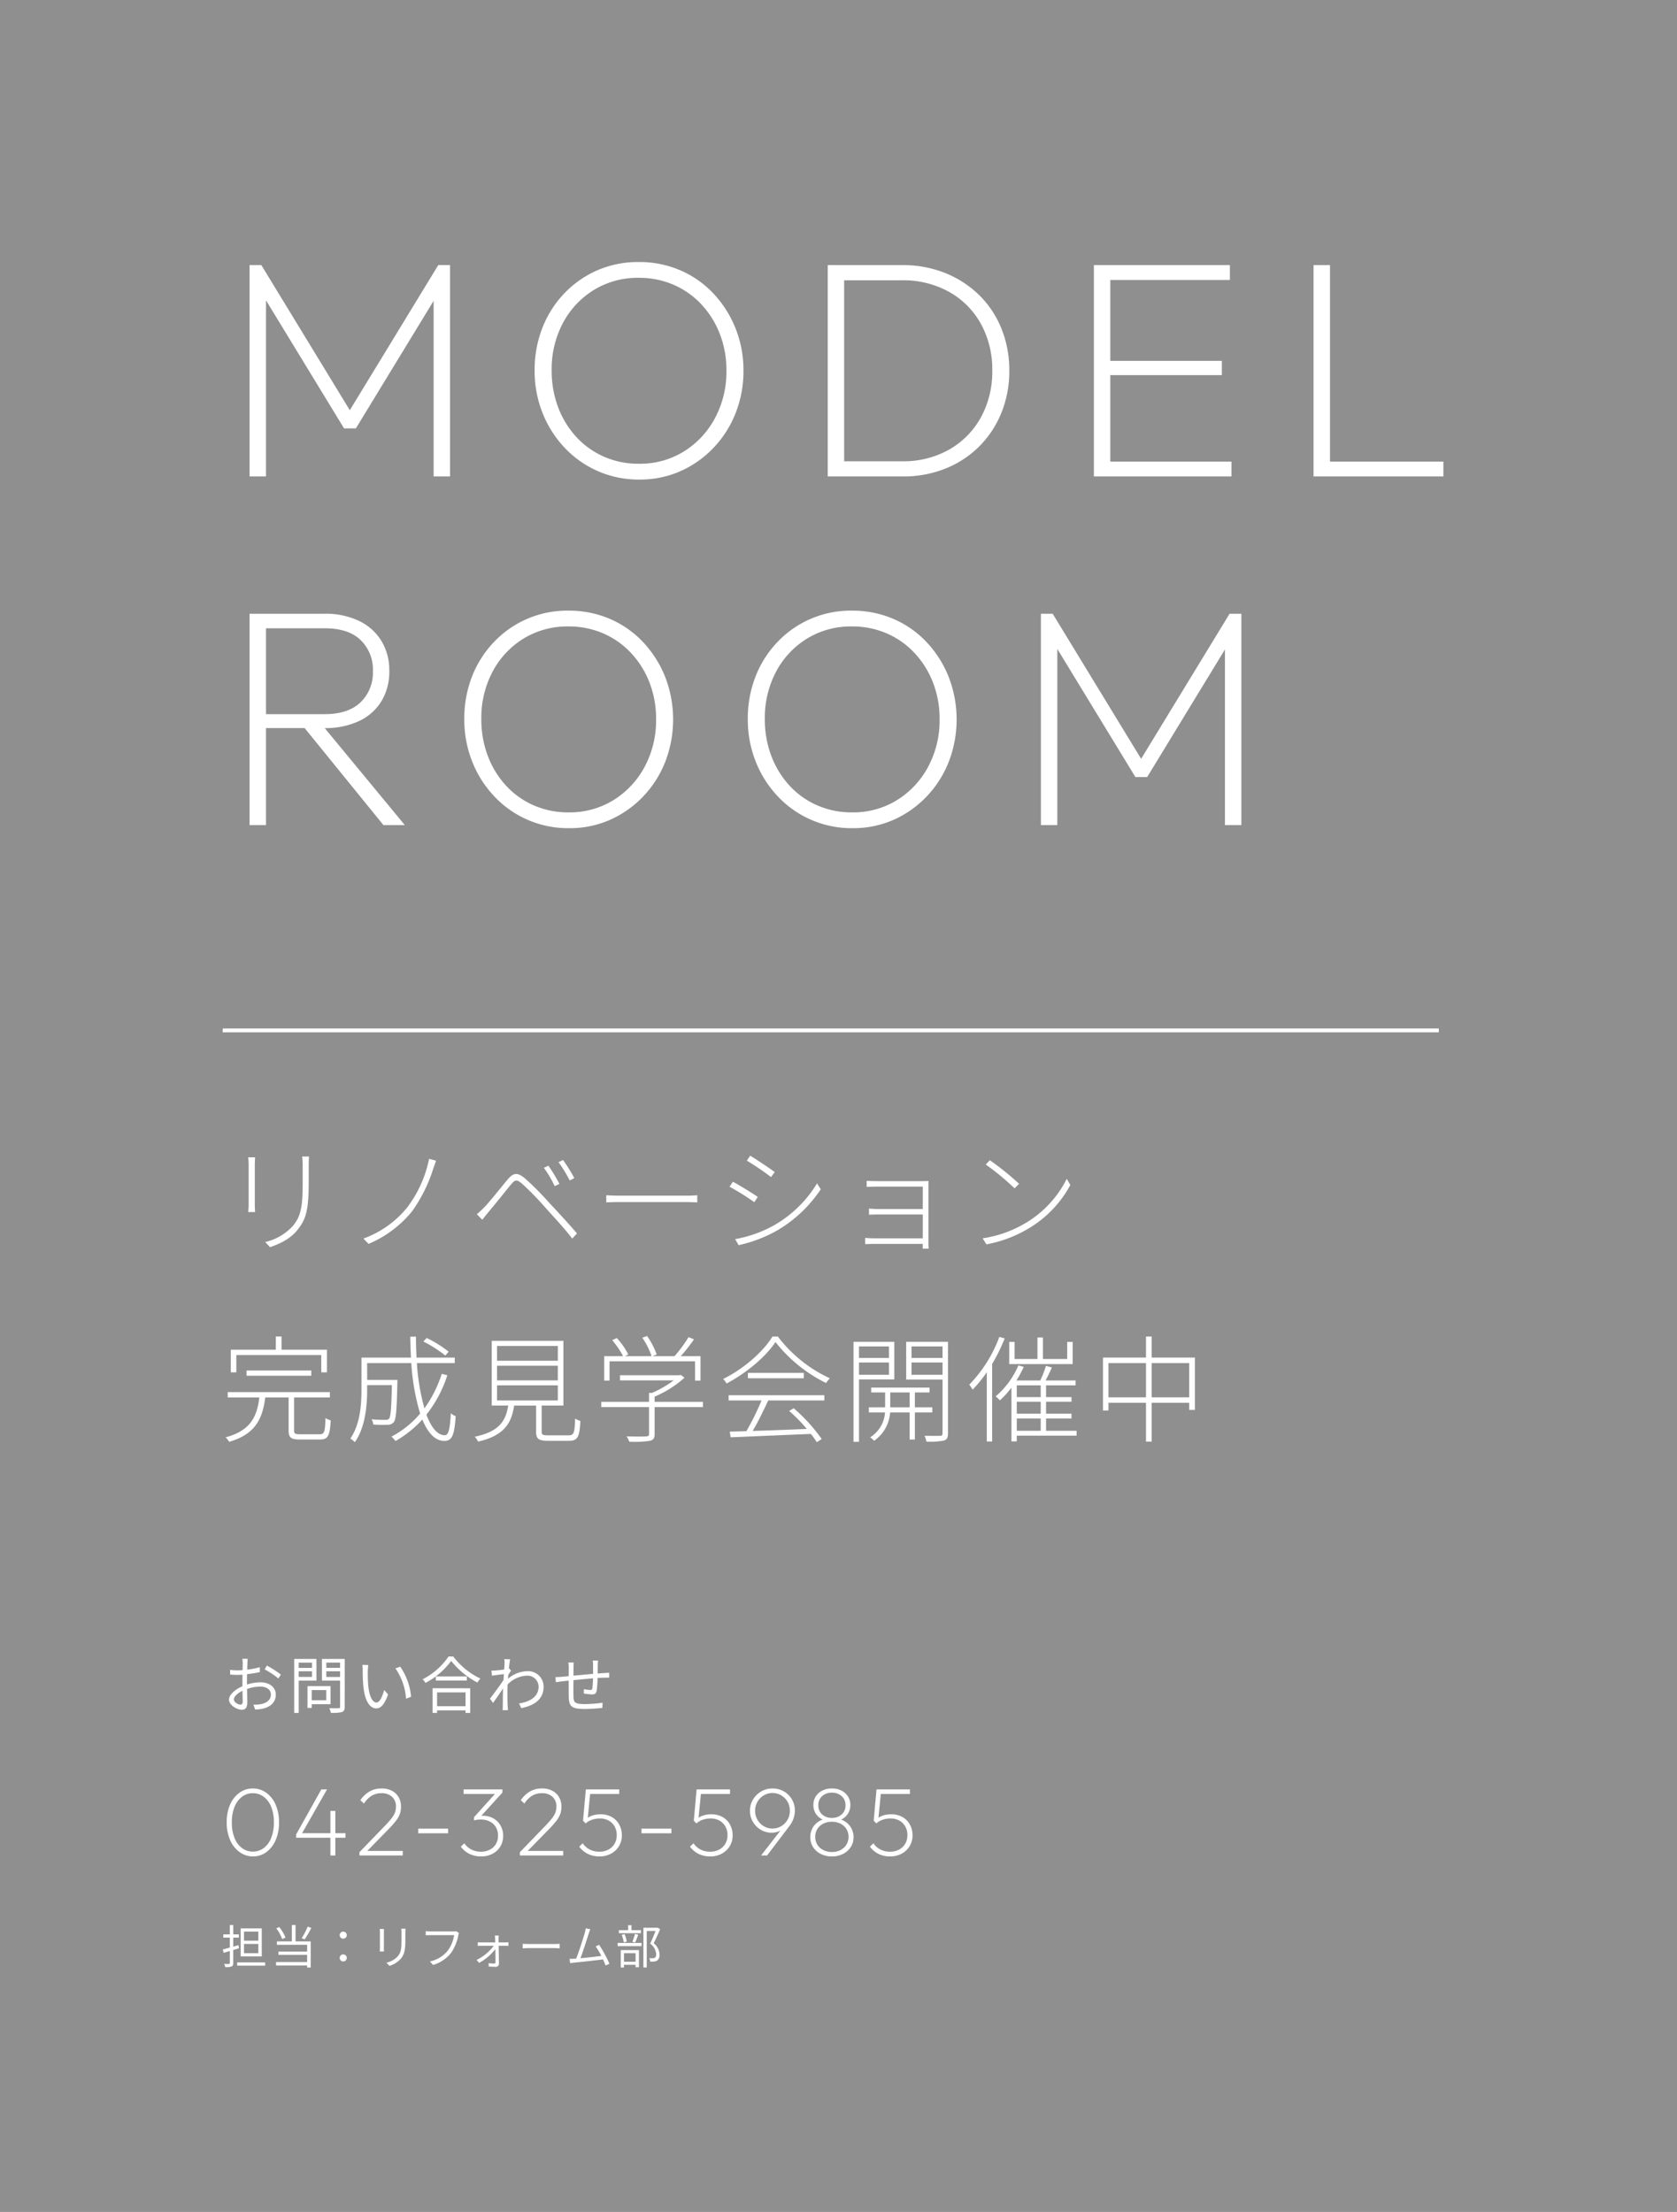
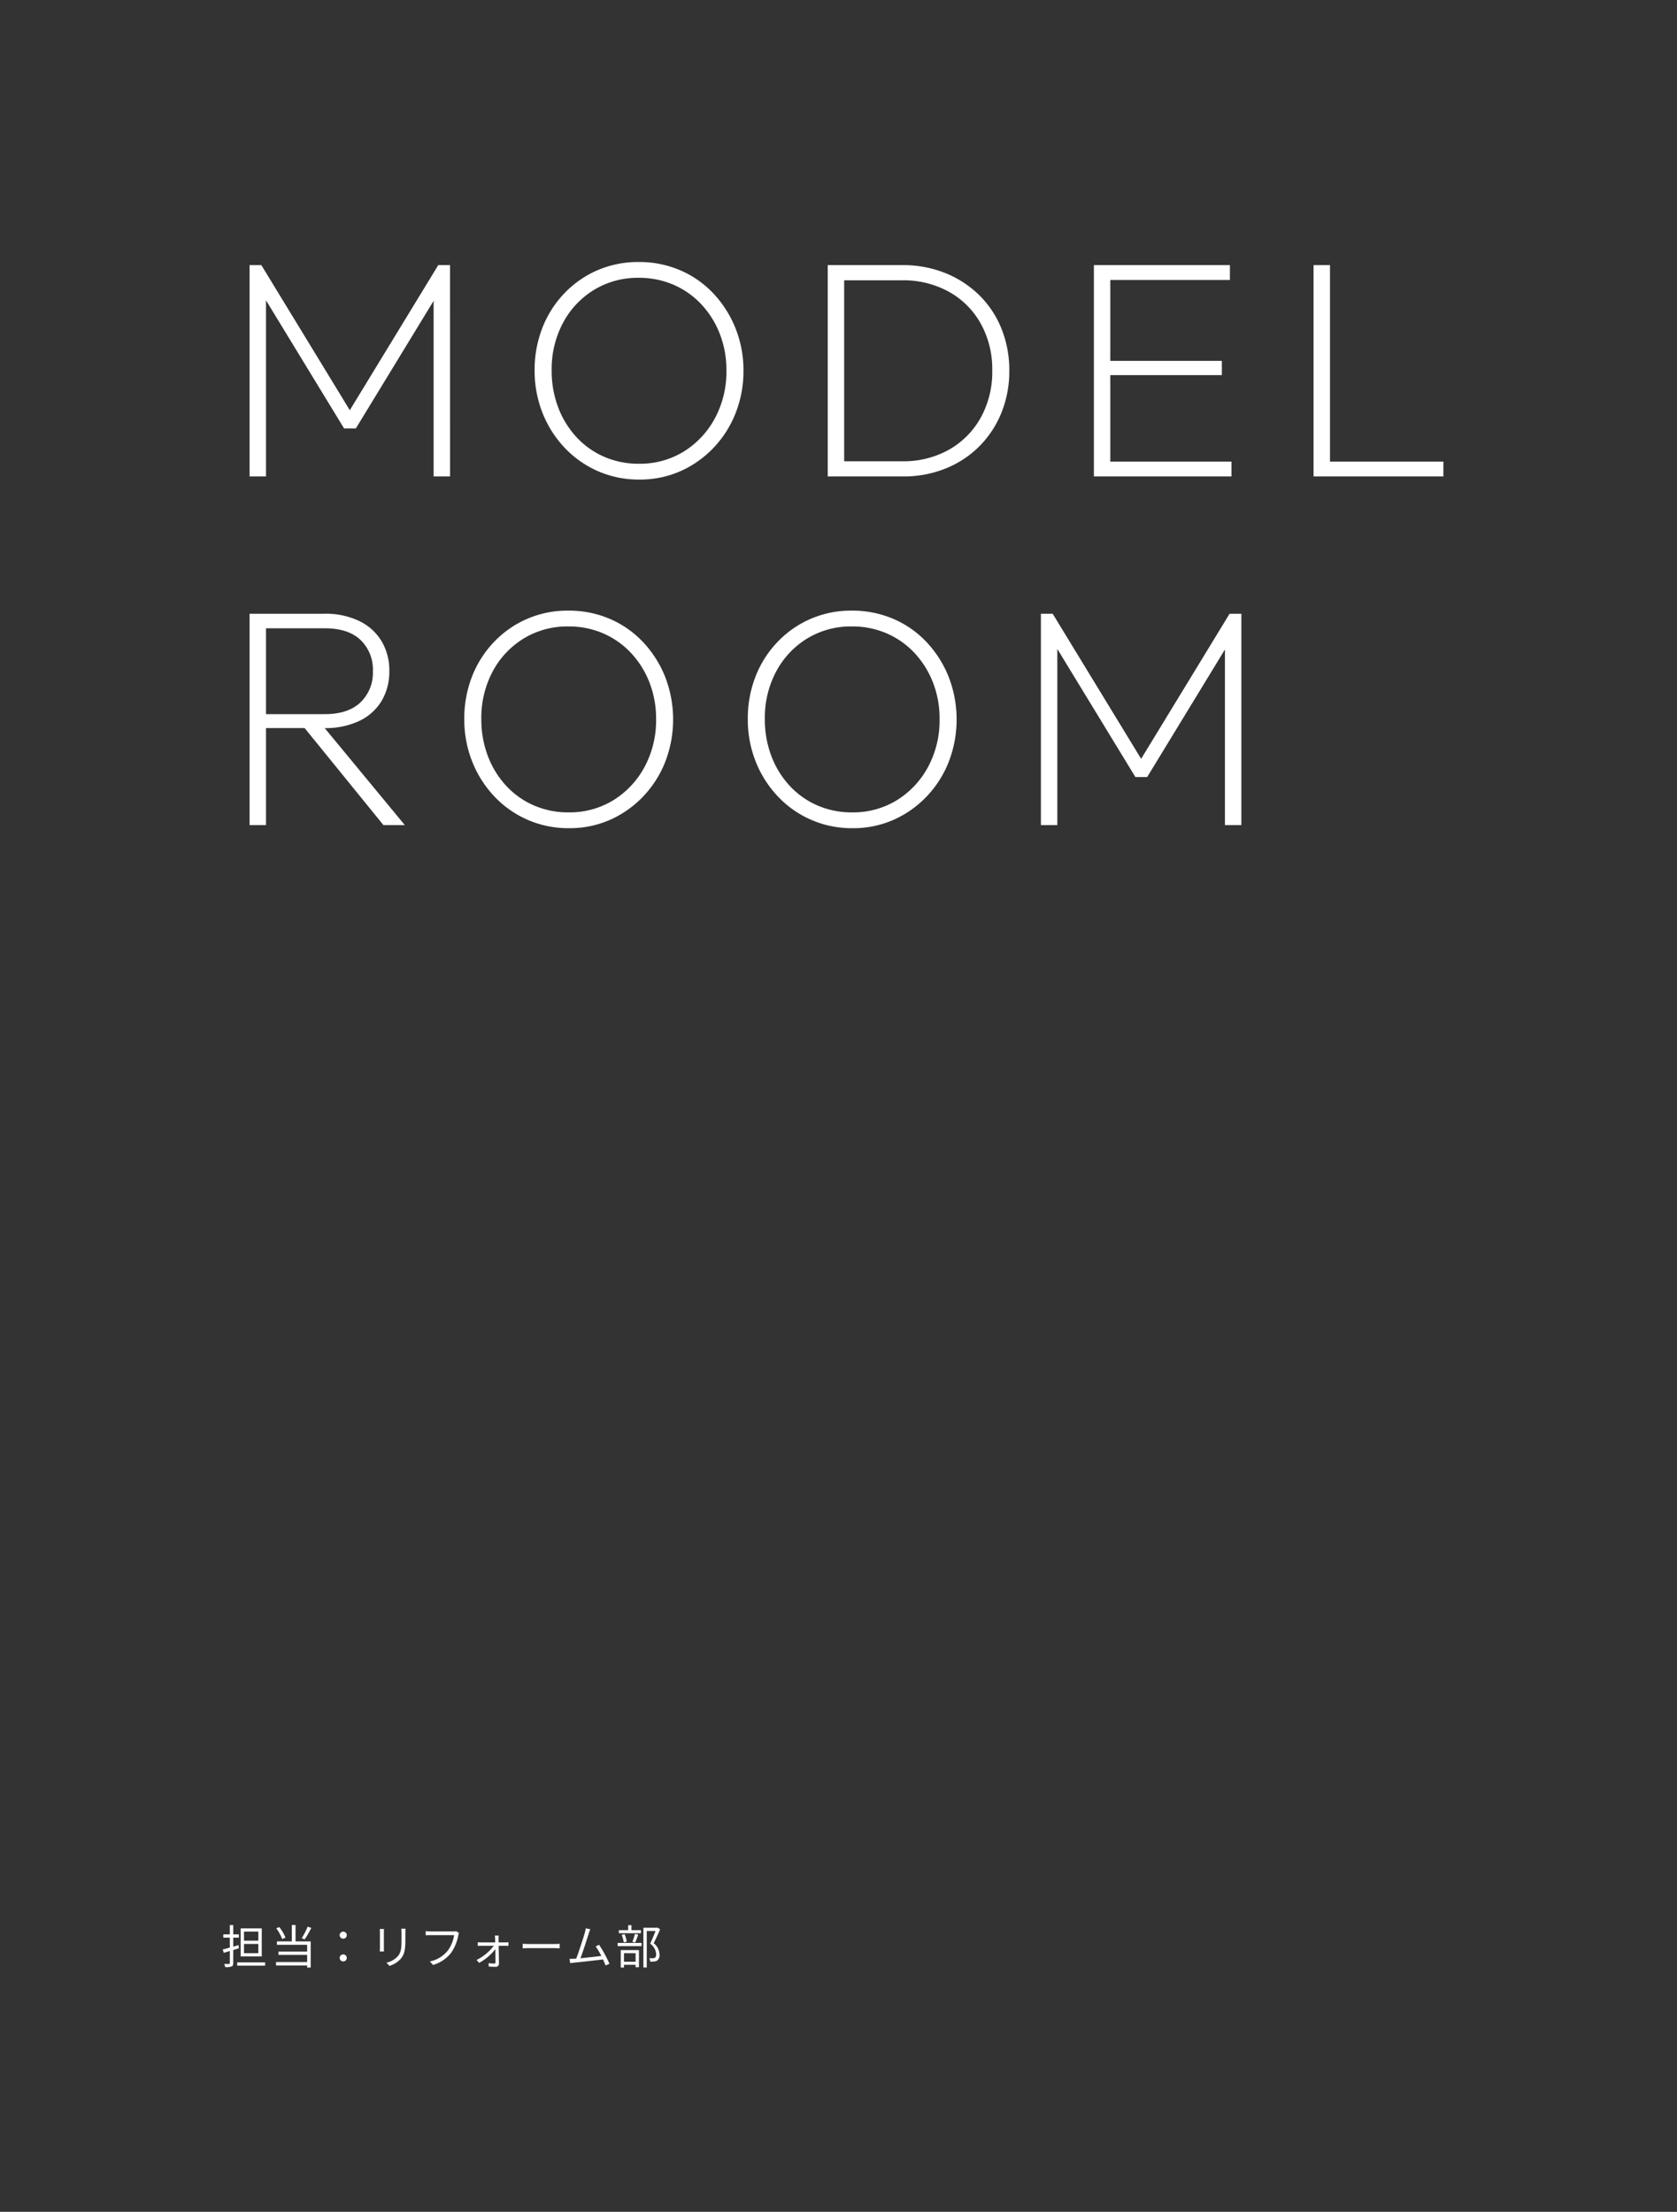
<svg xmlns="http://www.w3.org/2000/svg" width="433" height="571" viewBox="0 0 433 571">
  <rect x="0" y="0" width="433" height="571" fill="#333333" stroke="none" />
-   <path data-name="長方形 2712" style="opacity:.45;fill:#fff" d="M0 0h433v571H0z" />
  <path data-name="パス 23632" d="M7.44 0v-54.56h3.04l24 39.36h-2.32l24-39.36h3.04V0h-4.24v-47.28l1.04.24L34.88-12.4h-3.04L10.72-47.04l.96-.24V0zm100.64.8A26.272 26.272 0 0 1 97.4-1.36a26.31 26.31 0 0 1-8.6-6.04 28 28 0 0 1-5.72-9 29.335 29.335 0 0 1-2.04-10.96 29.761 29.761 0 0 1 2-11 27.1 27.1 0 0 1 5.68-8.92 26.2 26.2 0 0 1 8.56-5.96 26.414 26.414 0 0 1 10.64-2.12 26.7 26.7 0 0 1 10.68 2.12 25.652 25.652 0 0 1 8.56 5.96 28.446 28.446 0 0 1 5.72 8.96 29.051 29.051 0 0 1 2.08 11.04 29.335 29.335 0 0 1-2.04 10.96 27.537 27.537 0 0 1-5.72 8.96 26.851 26.851 0 0 1-8.52 6A25.714 25.714 0 0 1 108.08.8zm-.16-4.08a21.578 21.578 0 0 0 11.64-3.16 22.7 22.7 0 0 0 8.04-8.6 25.355 25.355 0 0 0 2.96-12.32 25.606 25.606 0 0 0-1.72-9.48 23.68 23.68 0 0 0-4.76-7.6 21.531 21.531 0 0 0-7.16-5.04 22.235 22.235 0 0 0-9-1.8 21.639 21.639 0 0 0-11.56 3.12 22.173 22.173 0 0 0-8 8.52 25.4 25.4 0 0 0-2.92 12.28 26.468 26.468 0 0 0 1.68 9.52 23.5 23.5 0 0 0 4.72 7.68A21.264 21.264 0 0 0 99-5.08a22.034 22.034 0 0 0 8.92 1.8zM158.96 0v-3.92h16.96a23.962 23.962 0 0 0 12.12-3 21.461 21.461 0 0 0 8.2-8.28 24.443 24.443 0 0 0 2.96-12.16 24.278 24.278 0 0 0-2.96-12.08 21.1 21.1 0 0 0-8.24-8.24 24.278 24.278 0 0 0-12.08-2.96H159.2v-3.92H176a29.157 29.157 0 0 1 11.04 2.04 26.7 26.7 0 0 1 8.76 5.68 25.317 25.317 0 0 1 5.76 8.64 28.635 28.635 0 0 1 2.04 10.92 28.42 28.42 0 0 1-2.04 10.84 26.041 26.041 0 0 1-5.72 8.68 25.945 25.945 0 0 1-8.72 5.72A28.939 28.939 0 0 1 176.16 0zm-2.24 0v-54.56h4.24V0zm68.72 0v-54.56h4.24V0zm2.72 0v-3.84h32.8V0zm0-26.16v-3.68h30.32v3.68zm0-24.56v-3.84h32.4v3.84zm54 50.72v-54.56h4.24V0zm2.72 0v-3.84h30.8V0zM10 64.96v-3.6h16.88q6 0 9.2-3.04a10.624 10.624 0 0 0 3.2-8.08 10.594 10.594 0 0 0-3.16-8q-3.16-3.04-9.24-3.04H10v-3.76h16.72a20.026 20.026 0 0 1 9.04 1.88 13.667 13.667 0 0 1 5.76 5.2 14.669 14.669 0 0 1 2 7.72 14.668 14.668 0 0 1-2 7.72 13.413 13.413 0 0 1-5.76 5.16 20.4 20.4 0 0 1-9.04 1.84zM7.44 90V35.44h4.24V90zM42 90 20.88 64l4.24-1.12L47.52 90zm47.92.8a26.117 26.117 0 0 1-19.28-8.2 28 28 0 0 1-5.72-9 29.336 29.336 0 0 1-2.04-10.96 29.761 29.761 0 0 1 2-11 27.1 27.1 0 0 1 5.68-8.92 26.037 26.037 0 0 1 19.2-8.08 26.7 26.7 0 0 1 10.68 2.12 25.652 25.652 0 0 1 8.56 5.96 28.445 28.445 0 0 1 5.72 8.96 30.4 30.4 0 0 1 .04 22 27.537 27.537 0 0 1-5.72 8.96 26.851 26.851 0 0 1-8.52 6 25.714 25.714 0 0 1-10.6 2.16zm-.16-4.08a21.578 21.578 0 0 0 11.64-3.16 22.7 22.7 0 0 0 8.04-8.6 25.355 25.355 0 0 0 2.96-12.32 25.606 25.606 0 0 0-1.72-9.48 23.68 23.68 0 0 0-4.76-7.6 21.531 21.531 0 0 0-7.16-5.04 22.235 22.235 0 0 0-9-1.8 21.639 21.639 0 0 0-11.56 3.12 22.173 22.173 0 0 0-8 8.52 25.4 25.4 0 0 0-2.92 12.28 26.468 26.468 0 0 0 1.68 9.52 23.5 23.5 0 0 0 4.72 7.68 21.264 21.264 0 0 0 7.16 5.08 22.034 22.034 0 0 0 8.92 1.8zm73.36 4.08a26.117 26.117 0 0 1-19.28-8.2 28 28 0 0 1-5.72-9 29.335 29.335 0 0 1-2.04-10.96 29.761 29.761 0 0 1 2-11 27.1 27.1 0 0 1 5.68-8.92 26.037 26.037 0 0 1 19.2-8.08 26.7 26.7 0 0 1 10.68 2.12 25.652 25.652 0 0 1 8.56 5.96 28.445 28.445 0 0 1 5.72 8.96 30.4 30.4 0 0 1 .04 22 27.537 27.537 0 0 1-5.72 8.96 26.851 26.851 0 0 1-8.52 6 25.714 25.714 0 0 1-10.6 2.16zm-.16-4.08a21.578 21.578 0 0 0 11.64-3.16 22.7 22.7 0 0 0 8.04-8.6 25.355 25.355 0 0 0 2.96-12.32 25.606 25.606 0 0 0-1.72-9.48 23.68 23.68 0 0 0-4.76-7.6 21.531 21.531 0 0 0-7.16-5.04 22.235 22.235 0 0 0-9-1.8 21.639 21.639 0 0 0-11.56 3.12 22.173 22.173 0 0 0-8 8.52 25.4 25.4 0 0 0-2.92 12.28 26.467 26.467 0 0 0 1.68 9.52 23.5 23.5 0 0 0 4.72 7.68 21.264 21.264 0 0 0 7.16 5.08 22.034 22.034 0 0 0 8.92 1.8zm48.8 3.28V35.44h3.04l24 39.36h-2.32l24-39.36h3.04V90h-4.24V42.72l1.04.24L239.2 77.6h-3.04l-21.12-34.64.96-.24V90z" transform="translate(57 123)" style="fill:#fff" />
-   <path data-name="パス 23631" d="M7.08-22.23a15.967 15.967 0 0 1 .12 2.07v9.96a17.215 17.215 0 0 1-.12 2.1h1.8a19.625 19.625 0 0 1-.09-2.1v-9.96c0-.57.03-1.56.09-2.07zM21-22.44a17.694 17.694 0 0 1 .15 2.34v4.2c0 6.24-.36 8.79-2.55 11.4a13.878 13.878 0 0 1-7.14 4.14L12.72.96c2.19-.75 5.13-1.98 7.05-4.41 2.13-2.64 2.94-4.77 2.94-12.42v-4.23c0-.87.03-1.68.09-2.34zm34.59 1.08-1.8-.48A31.038 31.038 0 0 1 48.15-9.3a25.862 25.862 0 0 1-11.31 8.04L38.16.12a29.023 29.023 0 0 0 11.25-8.43 38.8 38.8 0 0 0 5.4-10.83c.24-.63.54-1.56.78-2.22zm29.01 1.29-1.17.54a30.2 30.2 0 0 1 2.79 4.74l1.23-.57a43.29 43.29 0 0 0-2.85-4.71zm3.78-1.47-1.17.57a32.979 32.979 0 0 1 2.88 4.71l1.2-.6a42.532 42.532 0 0 0-2.91-4.68zM66.12-7.53l1.41 1.41c.42-.51 1.05-1.35 1.62-2.01 1.44-1.68 4.2-5.16 5.76-7.05 1.14-1.35 1.47-1.38 2.85-.27a75.991 75.991 0 0 1 6.03 6.18c2.04 2.28 4.8 5.19 6.96 8.01l1.23-1.32c-2.22-2.61-5.19-5.79-7.2-7.95a77.027 77.027 0 0 0-6.24-6.27c-2.01-1.65-3-1.44-4.5.33-1.77 2.1-4.53 5.64-6 7.14-.72.72-1.23 1.2-1.92 1.8zm33.42-3.06c.81-.06 2.16-.09 3.81-.09H120c1.38 0 2.49.06 3.03.09v-1.86a30.3 30.3 0 0 1-3.06.12h-16.62c-1.77 0-3.03-.06-3.81-.12zm37.14-12.06-.84 1.29a66.609 66.609 0 0 1 6.24 4.23l.96-1.29c-1.17-.87-4.71-3.27-6.36-4.23zm-3.87 21.54.9 1.56a35.855 35.855 0 0 0 9.87-3.75 34.469 34.469 0 0 0 11.34-10.68l-.96-1.53A30.817 30.817 0 0 1 142.8-4.65a32.318 32.318 0 0 1-9.99 3.54zm-.57-14.82-.87 1.29a64.7 64.7 0 0 1 6.39 3.99l.9-1.35c-1.17-.84-4.8-3.06-6.42-3.93zm50.55 17.28c-.03-.39-.06-.87-.06-1.35v-14.91c0-.51 0-.93.03-1.2-.36 0-.9.03-1.59.03h-11.7c-.63 0-2.25-.03-2.7-.09v1.56c.42 0 2.07-.06 2.7-.06h11.79v5.79h-11.58c-.96 0-1.86-.09-2.31-.12v1.59c.51-.03 1.35-.06 2.34-.06h11.55v6.15h-12.48a21.994 21.994 0 0 1-2.4-.12V.18c.51 0 1.44-.06 2.43-.06h12.45c0 .57 0 .99-.03 1.23zm15.78-22.83-1.05 1.11a64.957 64.957 0 0 1 7.44 6.15l1.17-1.17a69 69 0 0 0-7.56-6.09zm-1.86 20.16.99 1.56a32.982 32.982 0 0 0 12.18-4.92 29.017 29.017 0 0 0 9.48-10.41l-.93-1.59A27.688 27.688 0 0 1 208.98-6a30.357 30.357 0 0 1-12.27 4.68zM4.02 28.81h21.93v4.47h1.47v-5.85H15.69v-3.42h-1.47v3.42H2.58v5.85h1.44zm19.35 5.34V32.8H6.66v1.35zm-2.82 15.12c-1.35 0-1.62-.18-1.62-1.02v-8.49h9.24v-1.38H1.8v1.38h8.16c-.6 5.01-2.31 8.58-8.7 10.29a5.539 5.539 0 0 1 .9 1.17c6.69-1.95 8.61-5.82 9.33-11.46h6.03v8.49c0 1.92.63 2.37 2.97 2.37h5.1c2.13 0 2.58-.99 2.79-4.95a6.756 6.756 0 0 1-1.35-.57c-.09 3.6-.3 4.17-1.53 4.17zm38.28-21.33a30.379 30.379 0 0 0-5.67-3.54l-.84.93a30.393 30.393 0 0 1 5.67 3.63zm-1.77 5.73a32.214 32.214 0 0 1-4.47 8.91 55.668 55.668 0 0 1-1.95-11.7h9.78v-1.41h-9.87c-.09-1.74-.15-3.54-.15-5.4h-1.47q.045 2.745.18 5.4H36.33v8.19c0 3.9-.3 9-2.88 12.72a5.912 5.912 0 0 1 1.17.93c2.73-3.87 3.18-9.54 3.18-13.62v-1.11h6.39c-.15 6.03-.3 8.19-.75 8.67-.18.24-.51.3-.96.3-.51 0-1.98 0-3.54-.15a3.593 3.593 0 0 1 .45 1.35 31.643 31.643 0 0 0 3.66.06 1.99 1.99 0 0 0 1.62-.66c.6-.75.78-3.21.93-10.2 0-.21.03-.72.03-.72H37.8v-4.35h11.4a57.59 57.59 0 0 0 2.28 13.05 24.719 24.719 0 0 1-7.41 5.94 7.388 7.388 0 0 1 1.05 1.14 28.355 28.355 0 0 0 6.93-5.55c1.41 3.45 3.3 5.52 5.7 5.52 2.01 0 2.58-1.56 2.91-6.39a3.9 3.9 0 0 1-1.26-.75c-.21 4.08-.6 5.67-1.56 5.67-1.86 0-3.48-1.95-4.74-5.31a32.233 32.233 0 0 0 5.4-10.17zm14.28 2.97h15.69v3.9H71.34zm0-5.07h15.69v3.78H71.34zm0-5.1h15.69v3.81H71.34zM84.6 49.54c-1.44 0-1.74-.12-1.74-.96v-6.72h5.61V25.15H69.96v16.71h4.26c-.66 4.2-2.55 6.75-8.64 8.04a4.756 4.756 0 0 1 .87 1.26c6.45-1.5 8.58-4.44 9.3-9.3h5.67v6.72c0 1.92.69 2.37 3.12 2.37h5.37c2.28 0 2.73-1.02 2.94-5.13a4 4 0 0 1-1.35-.63c-.12 3.84-.36 4.35-1.68 4.35zm15.78-19.11h22.08v4.98h1.41v-6.3h-5.1a45.574 45.574 0 0 0 3.42-4.35l-1.41-.57a34.585 34.585 0 0 1-3.63 4.92h-5.67l1.08-.45a20.343 20.343 0 0 0-2.49-4.77l-1.23.45a19.214 19.214 0 0 1 2.4 4.77h-6.87l.84-.45a18.046 18.046 0 0 0-2.94-4.23l-1.2.54a23.061 23.061 0 0 1 2.82 4.14H99v6.3h1.38zM124.5 40.9h-12.48v-1.35a27.266 27.266 0 0 0 7.71-4.89l-.96-.72-.33.09h-15.36v1.32h13.86a26.147 26.147 0 0 1-5.61 3.24h-.75v2.31H98.25v1.35h12.33v6.96c0 .42-.09.54-.72.6s-2.49.06-5.07 0a6.58 6.58 0 0 1 .69 1.38 27.2 27.2 0 0 0 5.34-.24c.93-.24 1.2-.72 1.2-1.74v-6.96h12.48zm6.63-.36h8.49a66.819 66.819 0 0 1-3.9 7.92c-1.59.06-3.03.09-4.29.12l.21 1.47c5.16-.21 13.17-.57 20.73-.87a22.728 22.728 0 0 1 1.53 2.13l1.26-.81a42.711 42.711 0 0 0-7.23-7.95l-1.17.69a41.821 41.821 0 0 1 4.56 4.65c-4.86.21-9.81.39-13.98.51 1.38-2.31 2.85-5.37 4.02-7.86h14.49v-1.35h-24.72zm4.98-7.11v1.38h14.43v-1.38zm6.33-9.39c-2.43 3.99-7.53 8.4-12.72 10.95a5.146 5.146 0 0 1 .87 1.17c5.16-2.7 10.2-6.96 12.63-10.71a38.04 38.04 0 0 0 13.08 10.59 7.921 7.921 0 0 1 .96-1.23 35.434 35.434 0 0 1-13.41-10.77zm30.09 2.55v2.97h-7.74v-2.97zm-7.74 7.32v-3.18h7.74v3.18zm9.12 1.2v-9.72h-10.53v25.83h1.41V35.11zm-1.05 7.2v-3.84h5.01v3.84zm10.86 1.32v-1.32h-4.5v-3.84H183v-1.26h-15.06v1.26h3.6v3.84h-4.2v1.32h4.17a8.175 8.175 0 0 1-3.84 6.42 5.919 5.919 0 0 1 1.02.9 9.689 9.689 0 0 0 4.14-7.32h5.04v6.99h1.35v-6.99zm-5.37-9.72v-3.18h8.01v3.18zm8.01-7.32v2.97h-8.01v-2.97zm1.41-1.2h-10.8v9.75h9.39v13.89c0 .45-.15.63-.66.63-.51.03-2.13.03-3.99 0a5.117 5.117 0 0 1 .48 1.5 19.692 19.692 0 0 0 4.53-.27c.78-.24 1.05-.78 1.05-1.89zm32.19.03h-1.41v4.41h-6.27v-5.55h-1.41v5.55h-5.91v-4.41h-1.38v5.73h16.38zm-18.93-1.29a35.234 35.234 0 0 1-7.77 12.33 9.753 9.753 0 0 1 .87 1.29 33.518 33.518 0 0 0 3.66-4.5v17.88h1.38V31.12a46.421 46.421 0 0 0 3.24-6.6zm4.5 21.06h6.18v3.18h-6.18zm6.18-8.55v3.03h-6.18v-3.03zm0 7.32h-6.18v-3.09h6.18zm9.27 4.41h-7.89v-3.18h6.57v-1.23h-6.57v-3.09h6.57v-1.2h-6.57v-3.03h7.62v-1.26h-7.74c.54-1.02 1.14-2.25 1.62-3.36l-1.53-.42a25.047 25.047 0 0 1-1.47 3.78h-6.15a28.372 28.372 0 0 0 1.89-3.51l-1.38-.39a21.664 21.664 0 0 1-5.88 8.01 7.46 7.46 0 0 1 1.11 1.02 24.274 24.274 0 0 0 2.97-3.27V51.1h1.38v-1.47h15.45zm19.38-8.64v-8.85h9.69v8.85zm-11.16 0v-8.85h9.69v8.85zm11.16-10.26v-5.43h-1.47v5.43h-11.1v13.65h1.41v-1.98h9.69v10.02h1.47V41.14h9.69v1.83h1.47v-13.5z" transform="translate(57 321)" style="fill:#fff" />
-   <path data-name="パス 23630" d="M-45.9-.912c-.624 0-1.712-.624-1.712-1.344s.944-1.616 2.224-2.224c.016 1.152.048 2.224.048 2.8.004.496-.188.768-.56.768zm1.664-5.712c0-.64.016-1.392.032-2.144a32.183 32.183 0 0 0 3.3-.544l-.016-1.264a20.843 20.843 0 0 1-3.248.64c.016-.7.032-1.328.048-1.712.016-.368.048-.8.08-1.088h-1.392a6.214 6.214 0 0 1 .1 1.12c0 .288-.016.976-.032 1.808a16.74 16.74 0 0 1-1.216.048 14.388 14.388 0 0 1-2.02-.128l.032 1.216a19.82 19.82 0 0 0 2.016.08c.336 0 .736-.016 1.168-.048-.016.7-.016 1.44-.016 2.08v.9c-1.824.784-3.472 2.16-3.472 3.456C-48.872-.78-46.808.42-45.56.42c.848 0 1.408-.464 1.408-1.936a194 194 0 0 0-.064-3.424 10.207 10.207 0 0 1 3.44-.624c1.5 0 2.72.72 2.72 2.064 0 1.472-1.264 2.224-2.656 2.48a9.111 9.111 0 0 1-1.856.112l.448 1.26a10.154 10.154 0 0 0 1.952-.208c2.176-.528 3.376-1.744 3.376-3.664 0-1.888-1.664-3.152-3.968-3.152a11.749 11.749 0 0 0-3.472.576zm4.56-3.392a20.484 20.484 0 0 1 3.556 2.368l.64-1.024a26.678 26.678 0 0 0-3.616-2.32zm12.24-1.728v1.344h-3.44v-1.344zm-3.44 3.68V-9.52h3.44v1.456zm4.576.96v-5.6h-5.74V1.232h1.168V-7.1zm2.544 2.432v2.64h-3.76v-2.64zm1.1 3.648V-5.68H-28.6v5.616h1.088v-.96zm-1.088-7.024V-9.52h3.552v1.472zm3.552-3.712v1.36h-3.552v-1.36zm1.2-.944h-5.888v5.6h4.688v6.72c0 .3-.1.4-.384.4-.32.016-1.36.032-2.4-.016a5.752 5.752 0 0 1 .416 1.216 10.473 10.473 0 0 0 2.864-.208c.512-.208.7-.608.7-1.392zm6.08 1.568-1.536-.032a8.447 8.447 0 0 1 .1 1.408 41.943 41.943 0 0 0 .176 4.224c.432 4.112 1.872 5.6 3.36 5.6 1.088 0 2.064-.912 3.008-3.6l-1.004-1.152c-.416 1.6-1.152 3.232-1.968 3.232-1.12 0-1.888-1.744-2.144-4.4-.112-1.3-.128-2.752-.112-3.744.016-.416.064-1.152.132-1.536zm8.256.432-1.248.432a15.67 15.67 0 0 1 2.744 7.84l1.3-.512A16.309 16.309 0 0 0-4.648-10.7zM12.2-4.064V-.5H4.856v-3.564zm-8.512 5.3h1.168v-.66H12.2v.656h1.216v-6.368H3.688zm.832-9.428v1.056h8.016v-1.056zm3.3-5.152a17.972 17.972 0 0 1-6.7 5.888 4.325 4.325 0 0 1 .736.944 19.7 19.7 0 0 0 6.64-5.68 21.4 21.4 0 0 0 6.768 5.584 5.432 5.432 0 0 1 .784-1.024 19.007 19.007 0 0 1-7.024-5.712zm15.66 3.088-.08.032c.112-1.1.24-2 .32-2.384l-1.52-.048a6.008 6.008 0 0 1 .064 1.184c0 .176-.032.736-.08 1.488a27.83 27.83 0 0 1-2.256.256 7.6 7.6 0 0 1-1.04.016l.128 1.328c.992-.128 2.368-.32 3.088-.4-.032.5-.064 1.008-.1 1.52-.8 1.248-2.624 3.712-3.5 4.816l.8 1.1a104.462 104.462 0 0 0 2.576-3.74c0 .24-.016.448-.016.608-.032 1.76-.032 2.544-.048 4.064 0 .256-.032.72-.048.944h1.392a21.163 21.163 0 0 1-.08-.96c-.064-1.424-.064-2.384-.064-3.824 0-.56.016-1.2.048-1.856a7.324 7.324 0 0 1 4.944-2.272 2.88 2.88 0 0 1 3.056 2.8c.016 2.736-2.384 3.968-5.056 4.368l.576 1.2c3.456-.656 5.792-2.352 5.776-5.536a4 4 0 0 0-4.176-4 7.99 7.99 0 0 0-5.024 1.968c.032-.336.048-.688.08-1.008.24-.384.512-.816.7-1.1zm21.568-2.032a8.8 8.8 0 0 1 .08 1.184v2.256c-1.68.144-3.52.32-5.056.464l.016-2.128c0-.5.016-.928.048-1.28h-1.392a9.269 9.269 0 0 1 .1 1.328l-.016 2.208c-.752.064-1.376.128-1.776.16-.576.048-1.168.08-1.648.08l.124 1.316c.432-.064 1.12-.16 1.616-.224l1.68-.176c0 1.584 0 3.248.016 3.936.08 2.528.432 3.376 4.1 3.376 1.6 0 3.536-.16 4.592-.272l.048-1.344a32.366 32.366 0 0 1-4.7.352c-2.752 0-2.768-.576-2.816-2.288-.032-.608-.016-2.256 0-3.888 1.568-.16 3.424-.336 5.056-.464-.032.992-.1 2.048-.176 2.576-.048.352-.208.416-.592.416a9.594 9.594 0 0 1-1.584-.208l-.032 1.136a18.734 18.734 0 0 0 2.1.224c.72 0 1.072-.208 1.216-.912a25.783 25.783 0 0 0 .24-3.328c.688-.048 1.3-.064 1.76-.08.4 0 .992-.016 1.248 0v-1.28c-.384.032-.832.064-1.248.08-.512.032-1.1.08-1.728.128 0-.7.016-1.488.016-2.208.016-.336.048-.88.08-1.136z" transform="translate(108 440.97)" style="fill:#fff" />
-   <path data-name="パス 23629" d="M-81.662.25a5.831 5.831 0 0 1-3.426-1.088A7.455 7.455 0 0 1-87.55-3.9a11 11 0 0 1-.912-4.65 11.021 11.021 0 0 1 .9-4.65 7.34 7.34 0 0 1 2.438-3.025 5.783 5.783 0 0 1 3.386-1.075 5.86 5.86 0 0 1 3.438 1.075 7.326 7.326 0 0 1 2.438 3.038 11.107 11.107 0 0 1 .9 4.662 11.128 11.128 0 0 1-.9 4.65 7.354 7.354 0 0 1-2.425 3.05A5.727 5.727 0 0 1-81.662.25zM-81.713-1a4.612 4.612 0 0 0 2.775-.887A5.919 5.919 0 0 0-77-4.475a10.517 10.517 0 0 0 .713-4.075A10.329 10.329 0 0 0-77-12.6a6.027 6.027 0 0 0-1.937-2.575 4.607 4.607 0 0 0-2.8-.9 4.531 4.531 0 0 0-2.75.9 6.027 6.027 0 0 0-1.938 2.575 10.329 10.329 0 0 0-.712 4.05 10.517 10.517 0 0 0 .712 4.075 5.919 5.919 0 0 0 1.938 2.587A4.612 4.612 0 0 0-81.713-1zm11.175-4.425 6.5-11.625h1.475l-6.624 11.625zm0 .85v-.85l.55-.325h12.2v1.175zM-61.688 0v-11.5h1.275V0zm7.5-.85 6.325-6.55a25.275 25.275 0 0 0 1.937-2.162 5.949 5.949 0 0 0 .913-1.562 4.352 4.352 0 0 0 .25-1.475 3.281 3.281 0 0 0-1.013-2.55 3.866 3.866 0 0 0-2.712-.925 4.824 4.824 0 0 0-2.575.675 6.228 6.228 0 0 0-1.95 2l-.95-.85a7.309 7.309 0 0 1 2.375-2.275 6.165 6.165 0 0 1 3.125-.775 5.574 5.574 0 0 1 2.638.587 4.332 4.332 0 0 1 1.737 1.637 4.8 4.8 0 0 1 .625 2.5 5.628 5.628 0 0 1-.287 1.838 6.468 6.468 0 0 1-1 1.775 25.312 25.312 0 0 1-2.038 2.287l-5.625 5.75zm0 .85v-.85l1.025-.325h10.15V0zm15.175-5.725v-1.2h7.725v1.2zM-22.812.25a6.687 6.687 0 0 1-2.963-.65 5.994 5.994 0 0 1-2.238-1.875l.9-.875a4.644 4.644 0 0 0 1.8 1.6 5.412 5.412 0 0 0 2.5.575 4.9 4.9 0 0 0 2.288-.513 3.825 3.825 0 0 0 1.55-1.45 4.121 4.121 0 0 0 .563-2.162 4.219 4.219 0 0 0-.562-2.212 3.806 3.806 0 0 0-1.562-1.45 5.088 5.088 0 0 0-2.35-.512 6.954 6.954 0 0 0-.837.05 6.649 6.649 0 0 0-.888.175l.425-.7a2.1 2.1 0 0 1 .825-.387 4.68 4.68 0 0 1 1.075-.113 5.3 5.3 0 0 1 2.65.662 4.928 4.928 0 0 1 1.861 1.837 5.2 5.2 0 0 1 .688 2.675 5.192 5.192 0 0 1-.738 2.775A5.112 5.112 0 0 1-19.85-.425a6.287 6.287 0 0 1-2.962.675zm-1.8-9.3v-.825l5.825-6.475 1.5.125-5.925 6.525zm-2.675-6.825v-1.175h10v.825l-1.15.35zM-12.763-.85l6.325-6.55A25.275 25.275 0 0 0-4.5-9.562a5.949 5.949 0 0 0 .913-1.562 4.352 4.352 0 0 0 .25-1.475A3.281 3.281 0 0 0-4.35-15.15a3.866 3.866 0 0 0-2.713-.925 4.824 4.824 0 0 0-2.575.675 6.228 6.228 0 0 0-1.95 2l-.95-.85a7.308 7.308 0 0 1 2.375-2.275 6.165 6.165 0 0 1 3.125-.775 5.574 5.574 0 0 1 2.637.587 4.332 4.332 0 0 1 1.738 1.637 4.8 4.8 0 0 1 .625 2.5 5.627 5.627 0 0 1-.288 1.838 6.468 6.468 0 0 1-1 1.775 25.312 25.312 0 0 1-2.037 2.288l-5.625 5.75zm0 .85v-.85l1.025-.325h10.15V0zM7.762.25A6.665 6.665 0 0 1 4.787-.4a6.021 6.021 0 0 1-2.225-1.875l.9-.875a4.667 4.667 0 0 0 1.788 1.6 5.337 5.337 0 0 0 2.488.575 4.931 4.931 0 0 0 2.324-.525 4.011 4.011 0 0 0 1.588-1.487 4.208 4.208 0 0 0 .587-2.238 4.455 4.455 0 0 0-.562-2.287 3.969 3.969 0 0 0-1.537-1.5 4.532 4.532 0 0 0-2.226-.538 6.293 6.293 0 0 0-2.05.325 4.758 4.758 0 0 0-1.65.95l-.1-.875a3.828 3.828 0 0 1 1.075-.838 5.452 5.452 0 0 1 1.313-.475 6.907 6.907 0 0 1 1.537-.162 5.8 5.8 0 0 1 2.925.7 4.97 4.97 0 0 1 1.912 1.938 5.693 5.693 0 0 1 .688 2.813 5.188 5.188 0 0 1-.762 2.8A5.4 5.4 0 0 1 10.737-.45a6.176 6.176 0 0 1-2.975.7zm-3.55-8.525-.675-.7.725-8.075h1.225l-.8 8.15zm.5-7.6-.45-1.175h8.625v1.175zm13.925 10.15v-1.2h7.725v1.2zM36.362.25a6.665 6.665 0 0 1-2.975-.65 6.021 6.021 0 0 1-2.225-1.875l.9-.875a4.667 4.667 0 0 0 1.788 1.6 5.337 5.337 0 0 0 2.487.575 4.931 4.931 0 0 0 2.325-.525 4.011 4.011 0 0 0 1.588-1.487 4.208 4.208 0 0 0 .588-2.238 4.455 4.455 0 0 0-.562-2.287 3.969 3.969 0 0 0-1.538-1.5 4.532 4.532 0 0 0-2.225-.538 6.293 6.293 0 0 0-2.05.325 4.758 4.758 0 0 0-1.65.95l-.1-.875a3.828 3.828 0 0 1 1.075-.838 5.452 5.452 0 0 1 1.313-.475 6.907 6.907 0 0 1 1.537-.162 5.8 5.8 0 0 1 2.925.7 4.97 4.97 0 0 1 1.913 1.938 5.693 5.693 0 0 1 .688 2.813 5.188 5.188 0 0 1-.763 2.8A5.4 5.4 0 0 1 39.337-.45a6.176 6.176 0 0 1-2.975.7zm-3.55-8.525-.675-.7.725-8.075h1.225l-.8 8.15zm.5-7.6-.45-1.175h8.625v1.175zM49.513 0l5.475-7.05.45-.05a4.431 4.431 0 0 1-.9.65 4.663 4.663 0 0 1-1.075.425 5.05 5.05 0 0 1-1.275.15 5.244 5.244 0 0 1-2.763-.763A5.819 5.819 0 0 1 47.4-8.687a5.465 5.465 0 0 1-.762-2.837 5.553 5.553 0 0 1 .787-2.913 5.9 5.9 0 0 1 2.112-2.087 5.688 5.688 0 0 1 2.925-.775 5.74 5.74 0 0 1 2.938.763 5.662 5.662 0 0 1 2.075 2.062 5.625 5.625 0 0 1 .763 2.9 6.6 6.6 0 0 1-1.45 4.025L51.063 0zm2.925-6.95a4.351 4.351 0 0 0 2.275-.613 4.537 4.537 0 0 0 1.625-1.65 4.535 4.535 0 0 0 .6-2.312 4.583 4.583 0 0 0-.6-2.337 4.537 4.537 0 0 0-1.625-1.65 4.351 4.351 0 0 0-2.275-.612 4.24 4.24 0 0 0-2.25.625 4.637 4.637 0 0 0-1.625 1.663 4.535 4.535 0 0 0-.6 2.313 4.487 4.487 0 0 0 .6 2.287 4.637 4.637 0 0 0 1.625 1.662 4.24 4.24 0 0 0 2.25.624zm15.35 7.2a6.239 6.239 0 0 1-2.875-.65 4.96 4.96 0 0 1-1.988-1.775 4.665 4.665 0 0 1-.713-2.55 4.867 4.867 0 0 1 .45-2.088 4.617 4.617 0 0 1 1.276-1.637 4.6 4.6 0 0 1 1.925-.925l.35.4a4.667 4.667 0 0 1-1.725-.862 3.85 3.85 0 0 1-1.1-1.413 4.239 4.239 0 0 1-.375-1.775 4.032 4.032 0 0 1 .612-2.212 4.226 4.226 0 0 1 1.7-1.512 5.38 5.38 0 0 1 2.463-.55 5.36 5.36 0 0 1 2.475.55 4.245 4.245 0 0 1 1.688 1.512 4.032 4.032 0 0 1 .612 2.212 4.239 4.239 0 0 1-.375 1.775A3.905 3.905 0 0 1 71.1-9.837a4.548 4.548 0 0 1-1.713.862l.325-.4a4.6 4.6 0 0 1 1.925.925 4.747 4.747 0 0 1 1.287 1.637 4.756 4.756 0 0 1 .463 2.088 4.6 4.6 0 0 1-.725 2.55A5.072 5.072 0 0 1 70.675-.4a6.218 6.218 0 0 1-2.887.65zm0-1.15a4.787 4.787 0 0 0 2.237-.5 3.8 3.8 0 0 0 1.513-1.388 3.788 3.788 0 0 0 .55-2.038 3.679 3.679 0 0 0-.55-2A3.833 3.833 0 0 0 70.025-8.2a4.787 4.787 0 0 0-2.237-.5 4.807 4.807 0 0 0-2.225.5 3.813 3.813 0 0 0-1.525 1.375 3.679 3.679 0 0 0-.55 2 3.788 3.788 0 0 0 .55 2.038A3.783 3.783 0 0 0 65.563-1.4a4.807 4.807 0 0 0 2.225.5zm0-8.8a3.621 3.621 0 0 0 2.537-.9 3.06 3.06 0 0 0 .987-2.375 3 3 0 0 0-.987-2.325 3.621 3.621 0 0 0-2.537-.9 3.576 3.576 0 0 0-2.525.9 3.02 3.02 0 0 0-.975 2.325 3.079 3.079 0 0 0 .975 2.375 3.576 3.576 0 0 0 2.525.9zM82.812.25a6.665 6.665 0 0 1-2.975-.65 6.021 6.021 0 0 1-2.225-1.875l.9-.875a4.667 4.667 0 0 0 1.788 1.6 5.336 5.336 0 0 0 2.487.575 4.931 4.931 0 0 0 2.325-.525A4.011 4.011 0 0 0 86.7-2.987a4.208 4.208 0 0 0 .587-2.238 4.455 4.455 0 0 0-.562-2.287 3.969 3.969 0 0 0-1.537-1.5 4.532 4.532 0 0 0-2.225-.538 6.293 6.293 0 0 0-2.05.325 4.758 4.758 0 0 0-1.65.95l-.1-.875a3.828 3.828 0 0 1 1.075-.838 5.452 5.452 0 0 1 1.313-.475 6.907 6.907 0 0 1 1.537-.162 5.8 5.8 0 0 1 2.925.7 4.97 4.97 0 0 1 1.912 1.938 5.693 5.693 0 0 1 .688 2.813 5.188 5.188 0 0 1-.763 2.8A5.4 5.4 0 0 1 85.787-.45a6.176 6.176 0 0 1-2.975.7zm-3.55-8.525-.675-.7.725-8.075h1.225l-.8 8.15zm.5-7.6-.45-1.175h8.625v1.175z" transform="translate(147 479)" style="fill:#fff" />
  <path data-name="パス 23628" d="M-47.3-6H-51v-2.34h3.7zm0 3.228H-51V-5.16h3.7zm.888-6.408h-5.448v7.248h5.448zm-6.012 4.32c-.456.132-.912.276-1.356.408v-2.34h1.452v-.84h-1.452v-2.4h-.876v2.4h-1.692v.84h1.692v2.568c-.7.192-1.332.372-1.836.492l.264.864 1.572-.468v3.12c0 .168-.06.228-.228.228-.144 0-.66.012-1.236-.012a3.356 3.356 0 0 1 .276.828A4.267 4.267 0 0 0-54.228.66c.324-.132.444-.372.444-.876V-3.6a34.46 34.46 0 0 0 1.476-.444zm-.328 4.46v.84h7.212V-.4zm18.192-9.224a17.445 17.445 0 0 1-1.548 2.976l.768.312A25.808 25.808 0 0 0-33.624-9.3zm-5.724 2.832a11.114 11.114 0 0 0-1.6-2.724l-.78.324a11.468 11.468 0 0 1 1.528 2.772zm2.592-3.252h-.96v4.224H-42.5v.876h7.8V-3.2h-7.4v.864h7.4V-.48h-8.028V.4h8.028v.524h.924V-5.82h-3.912zm12.312 3.516a.886.886 0 0 0 .912-.9.886.886 0 0 0-.912-.9.886.886 0 0 0-.912.9.886.886 0 0 0 .912.9zm0 5.88a.893.893 0 0 0 .912-.9.9.9 0 0 0-.912-.912.9.9 0 0 0-.912.912.893.893 0 0 0 .912.9zm9.432-8.364c.024.228.048.648.048.864v4c0 .36-.036.744-.048.924h1.1a10.131 10.131 0 0 1-.036-.912v-4.012c0-.288.012-.636.036-.864zm5.556-.084c.024.288.06.636.06 1.032v1.9c0 2.268-.144 3.24-1.008 4.236a5.536 5.536 0 0 1-2.88 1.6l.78.828a6.409 6.409 0 0 0 2.856-1.76c.864-1.032 1.248-1.98 1.248-4.86v-1.944c0-.4.024-.744.048-1.032zm14.172.648a2.464 2.464 0 0 1-.636.06H-2.88c-.4 0-.864-.036-1.2-.072v1.06c.312-.012.72-.036 1.2-.036h6.132A8.981 8.981 0 0 1 1.68-3.528 8.008 8.008 0 0 1-3-.636l.816.9a9.172 9.172 0 0 0 4.728-3.216A11.922 11.922 0 0 0 4.332-7.38a2.531 2.531 0 0 1 .18-.6zm10.968 2.892-.024-.972a5.792 5.792 0 0 1 .048-.8h-1.02a4.819 4.819 0 0 1 .084.8c.012.228.024.564.036.972H10.26a7.21 7.21 0 0 1-.888-.044v.948c.288-.024.588-.036.912-.036h3.2A12.347 12.347 0 0 1 9.048-1.02l.672.744a13.461 13.461 0 0 0 4.18-3.54c.024 1.272.036 2.616.036 3.372a.3.3 0 0 1-.324.348A11.372 11.372 0 0 1 12.144-.2l.048.876c.48.024 1.26.072 1.74.072a.808.808 0 0 0 .9-.828c-.012-1.128-.048-3.1-.072-4.608h1.74c.228 0 .564.024.78.036V-5.6a7.627 7.627 0 0 1-.8.048zm6.216 1.536a19.72 19.72 0 0 1 1.668-.06h6.588c.54 0 1.044.048 1.284.06V-5.2c-.264.024-.7.06-1.3.06h-6.572c-.672 0-1.308-.036-1.668-.06zM43.356-.048A32.585 32.585 0 0 0 40.7-4.932l-.9.408a17.1 17.1 0 0 1 1.452 2.46c-1.308.168-3.612.432-5.376.6.6-1.56 1.776-5.244 2.136-6.372.156-.5.288-.816.408-1.116l-1.188-.24A9.989 9.989 0 0 1 37-8.04c-.336 1.176-1.56 5.016-2.232 6.672-.216.012-.42.024-.6.036-.348.012-.756.024-1.116.012l.176 1.12c.348-.048.7-.108 1-.132 1.604-.148 5.612-.592 7.472-.832.264.588.5 1.14.66 1.572zm8.124-8.664h-2.436V-10h-.852v1.284h-2.4v.78h5.688zM50-5.532c.252-.528.54-1.32.792-2.016l-.84-.2a16.238 16.238 0 0 1-.672 2.04zm-2.18-.216a7.107 7.107 0 0 0-.552-1.92l-.744.156a8.3 8.3 0 0 1 .528 1.944zm2.292 2.976v2.208h-3v-2.208zM46.284.924h.828V.216h3v.636h.864v-4.416h-4.692zm-.8-5.532h6.168v-.816H45.48zM55.8-9.372l-.144.036h-3.528V.912h.864V-8.5h2.268c-.372.96-.9 2.256-1.392 3.264a3.571 3.571 0 0 1 1.548 2.688c0 .432-.072.792-.324.948a1.216 1.216 0 0 1-.516.132 6.616 6.616 0 0 1-.948-.024 2.074 2.074 0 0 1 .252.892 7.406 7.406 0 0 0 1.044-.024 1.719 1.719 0 0 0 .78-.264 1.753 1.753 0 0 0 .588-1.56 3.879 3.879 0 0 0-1.512-2.9c.564-1.092 1.176-2.472 1.668-3.6z" transform="translate(114 507)" style="fill:#fff" />
-   <path data-name="線 706" transform="translate(57.5 266)" style="fill:none;stroke:#fff" d="M0 0h314" />
</svg>